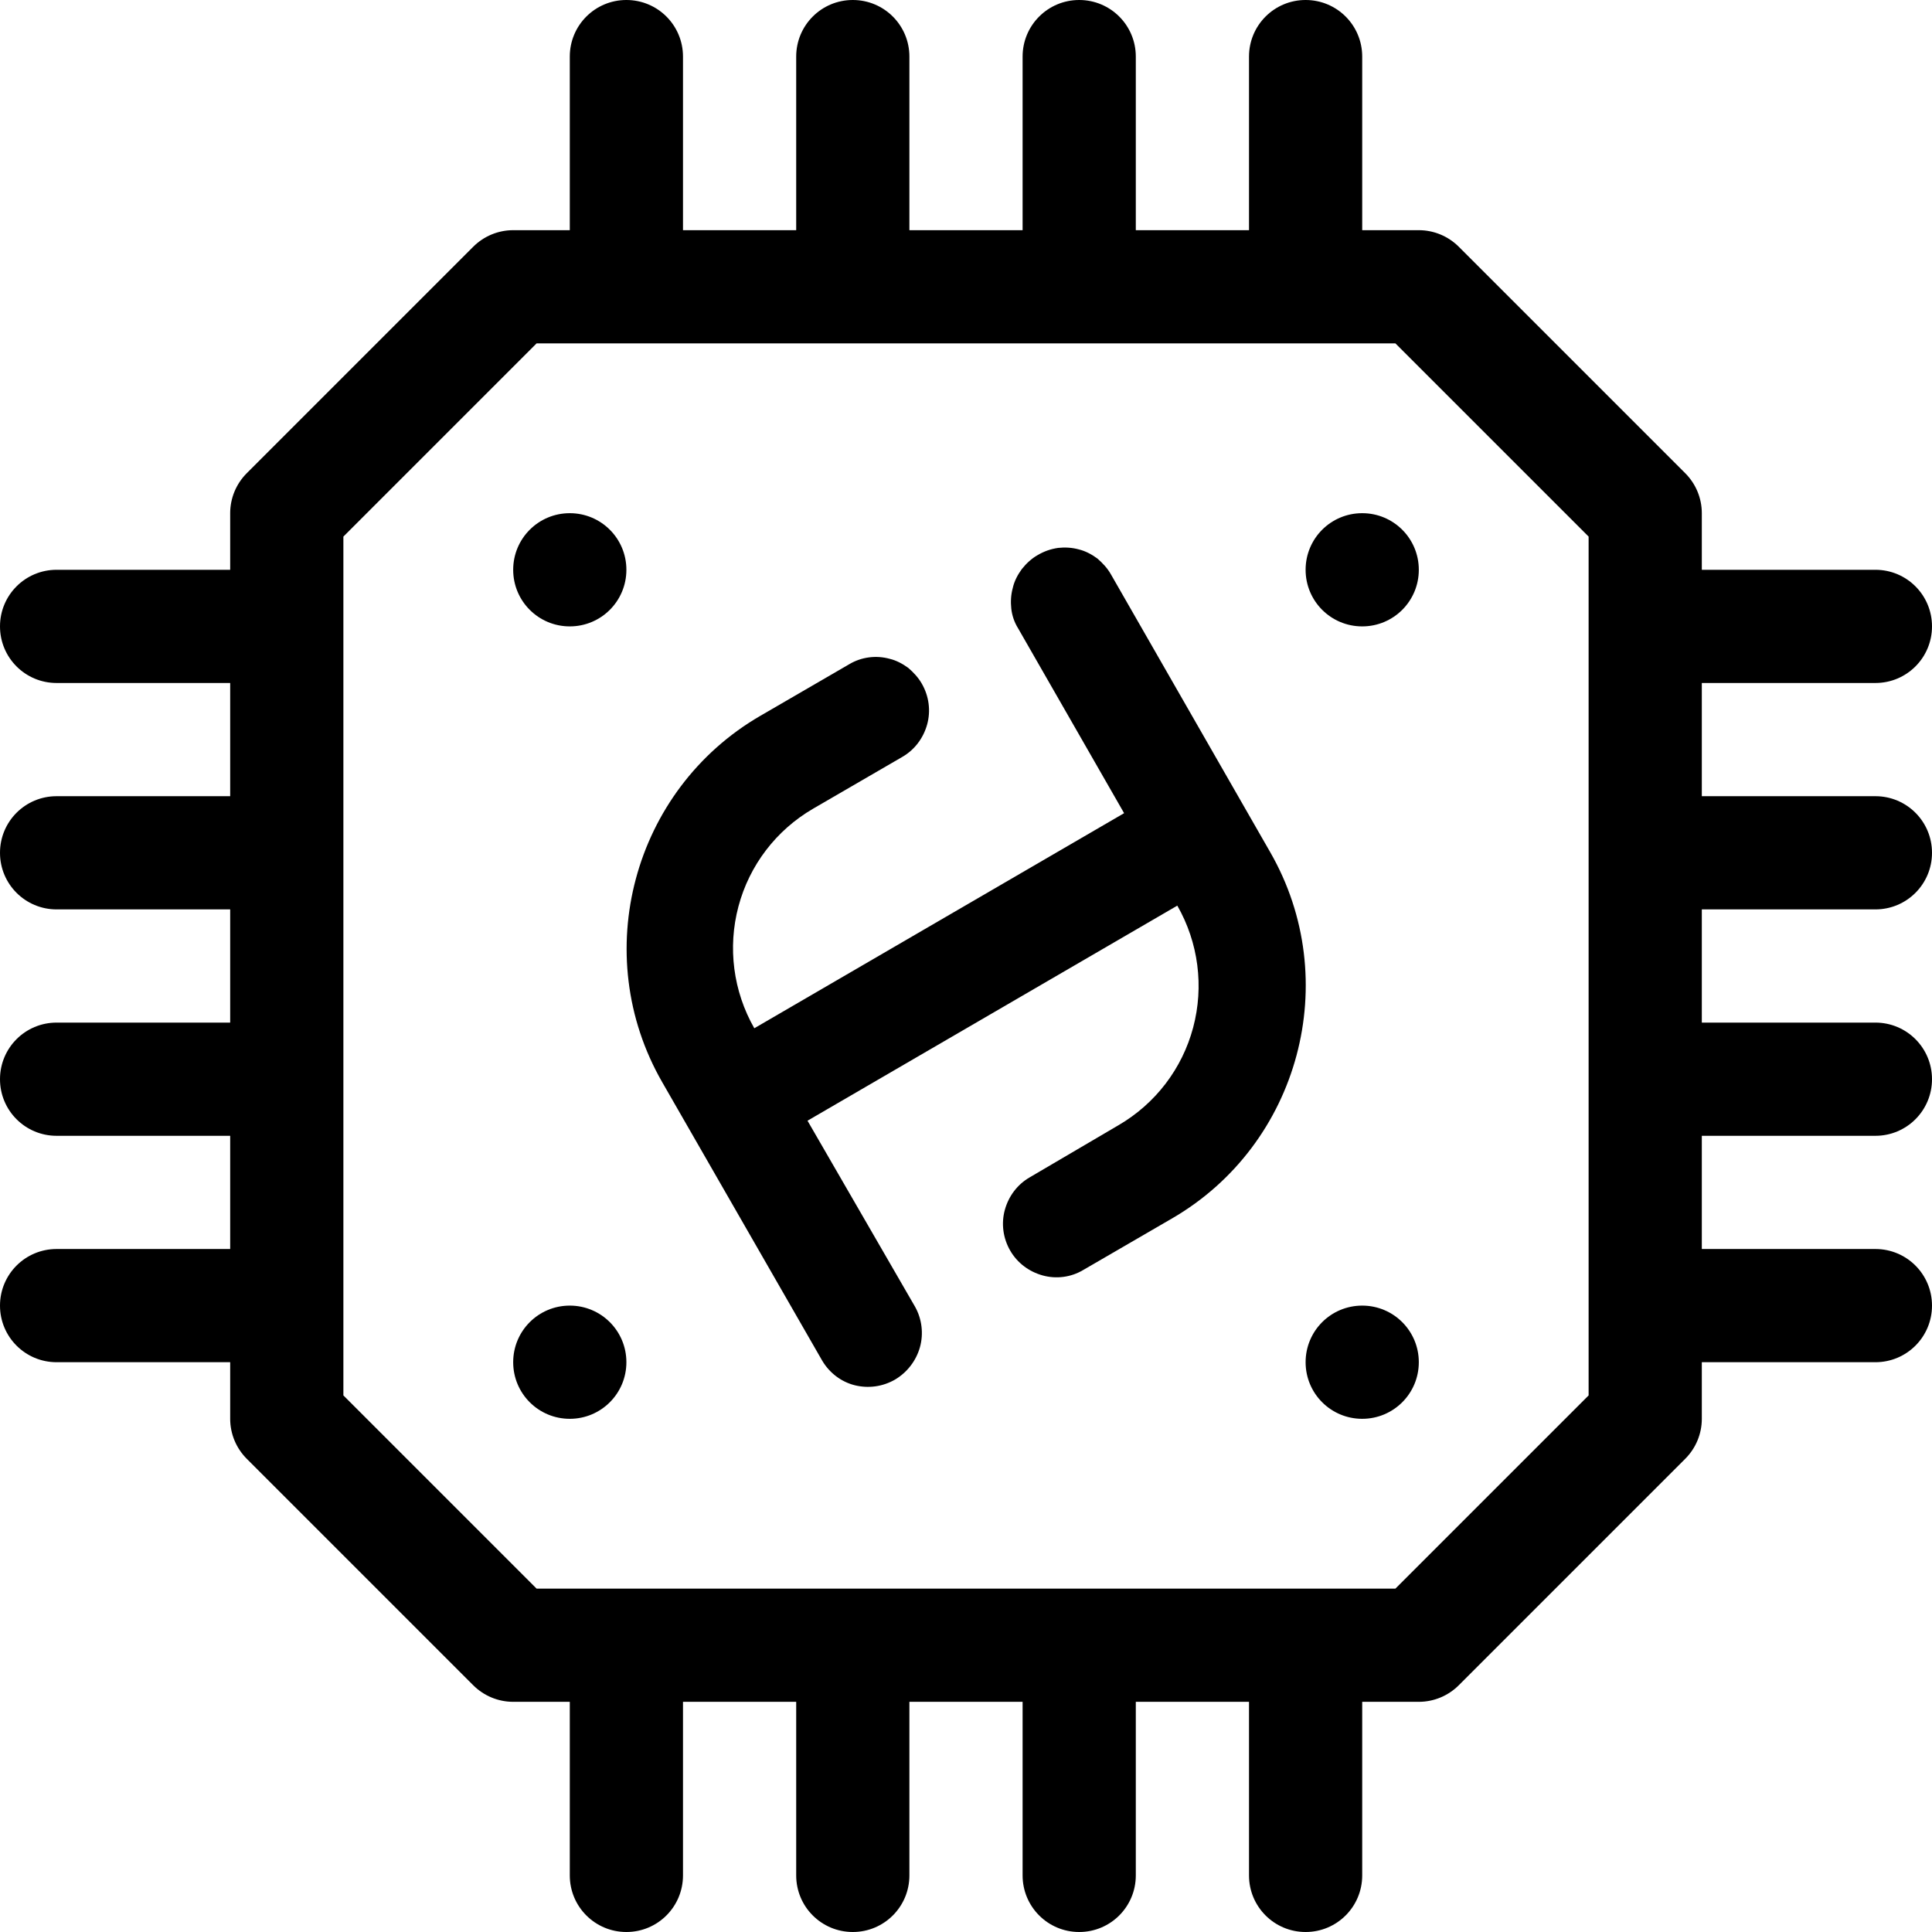
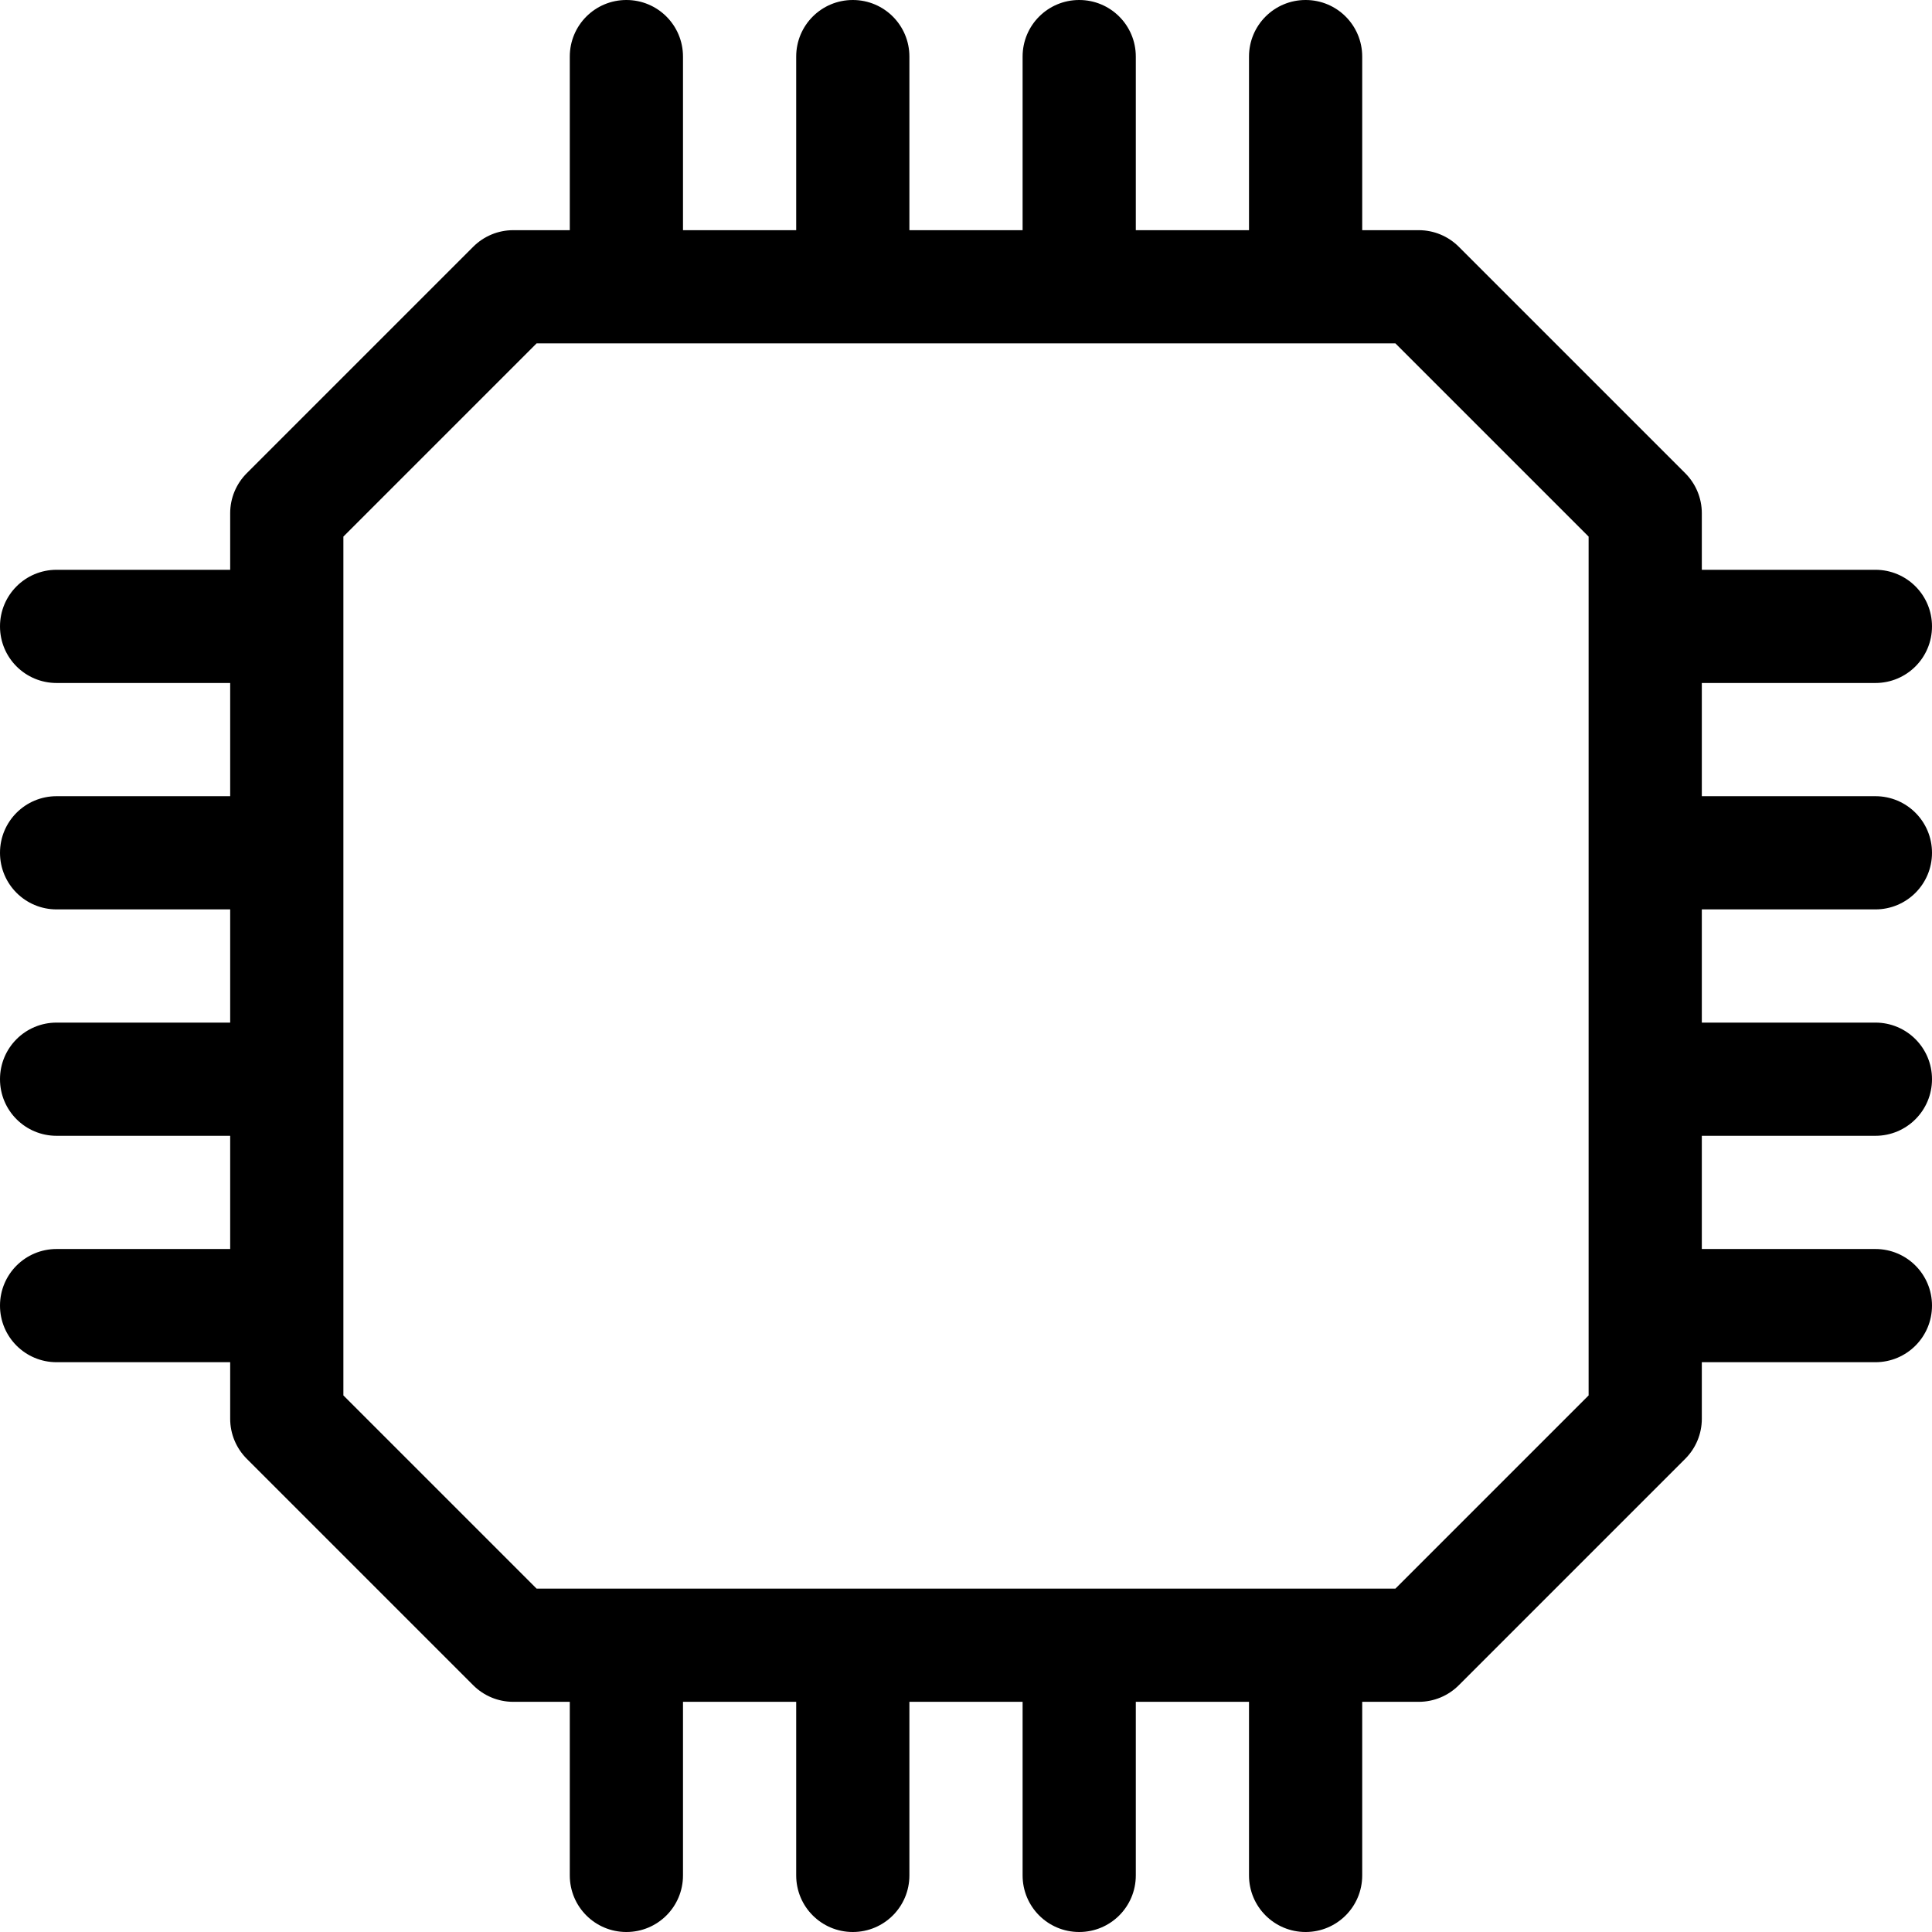
<svg xmlns="http://www.w3.org/2000/svg" version="1.1" id="Layer_1" x="0px" y="0px" viewBox="0 0 512 512" style="enable-background:new 0 0 512 512;" xml:space="preserve">
  <path d="M15,331c-8.3,0-15,6.7-15,15s6.7,15,15,15h46v15c0,4,1.6,7.8,4.4,10.6l60,60c2.8,2.8,6.6,4.4,10.6,4.4h15v46  c0,8.3,6.7,15,15,15s15-6.7,15-15v-46h30v46c0,8.3,6.7,15,15,15s15-6.7,15-15v-46h30v46c0,8.3,6.7,15,15,15s15-6.7,15-15v-46h30v46  c0,8.3,6.7,15,15,15s15-6.7,15-15v-46h15c4,0,7.8-1.6,10.6-4.4l60-60c2.8-2.8,4.4-6.6,4.4-10.6v-15h46c8.3,0,15-6.7,15-15  s-6.7-15-15-15h-46v-30h46c8.3,0,15-6.7,15-15s-6.7-15-15-15h-46v-30h46c8.3,0,15-6.7,15-15s-6.7-15-15-15h-46v-30h46  c8.3,0,15-6.7,15-15s-6.7-15-15-15h-46v-15c0-4-1.6-7.8-4.4-10.6l-60-60C383.8,62.6,380,61,376,61h-15V15c0-8.3-6.7-15-15-15  s-15,6.7-15,15v46h-30V15c0-8.3-6.7-15-15-15s-15,6.7-15,15v46h-30V15c0-8.3-6.7-15-15-15s-15,6.7-15,15v46h-30V15  c0-8.3-6.7-15-15-15s-15,6.7-15,15v46h-15c-4,0-7.8,1.6-10.6,4.4l-60,60C62.6,128.2,61,132,61,136v15H15c-8.3,0-15,6.7-15,15  s6.7,15,15,15h46v30H15c-8.3,0-15,6.7-15,15s6.7,15,15,15h46v30H15c-8.3,0-15,6.7-15,15s6.7,15,15,15h46v30H15z M91,142.2L142.2,91  h227.6l51.2,51.2v227.6L369.8,421H142.2L91,369.8V142.2z" />
-   <path d="M166,151c0,8.3-6.7,15-15,15s-15-6.7-15-15s6.7-15,15-15S166,142.7,166,151z" />
-   <path d="M376,151c0,8.3-6.7,15-15,15s-15-6.7-15-15s6.7-15,15-15S376,142.7,376,151z" />
-   <path d="M166,361c0,8.3-6.7,15-15,15s-15-6.7-15-15s6.7-15,15-15S166,352.7,166,361z" />
-   <path d="M376,361c0,8.3-6.7,15-15,15s-15-6.7-15-15s6.7-15,15-15S376,352.7,376,361z" />
-   <path d="M275,147.1c-1.6,0.9-3,2.2-4.2,3.7c-1.1,1.5-2,3.2-2.4,5c-0.5,1.8-0.6,3.7-0.4,5.5c0.2,1.8,0.8,3.6,1.8,5.2l28.1,49l-98,57  c-5.6-9.8-7.1-21.4-4.2-32.3c2.9-10.9,10-20.2,19.8-25.9l23.6-13.7c3.3-1.9,5.6-5,6.6-8.6c1-3.6,0.5-7.5-1.4-10.8  c-0.9-1.6-2.2-3-3.6-4.2c-1.5-1.1-3.2-2-4.9-2.4c-3.6-1-7.5-0.5-10.7,1.4l-23.6,13.7c-33.8,19.6-45.5,63.2-26,97.1l42.4,73.8  c1.9,3.2,5,5.6,8.6,6.5c3.6,0.9,7.4,0.4,10.7-1.5c3.2-1.9,5.6-5,6.6-8.6c1-3.6,0.5-7.5-1.3-10.7L214,297l98-57  c5.6,9.8,7.1,21.4,4.2,32.3c-2.9,10.9-10,20.2-19.8,25.9L272.9,312c-3.3,1.9-5.6,5-6.6,8.6c-1,3.6-0.5,7.5,1.4,10.8  c1.9,3.3,5,5.6,8.6,6.6c3.6,1,7.5,0.5,10.7-1.4l23.6-13.7c33.8-19.6,45.5-63.2,26-97.1l-42.2-73.6c-0.9-1.6-2.2-3-3.6-4.2  c-1.5-1.1-3.2-2-4.9-2.4c-1.8-0.5-3.7-0.6-5.5-0.4C278.4,145.5,276.7,146.1,275,147.1z" />
</svg>